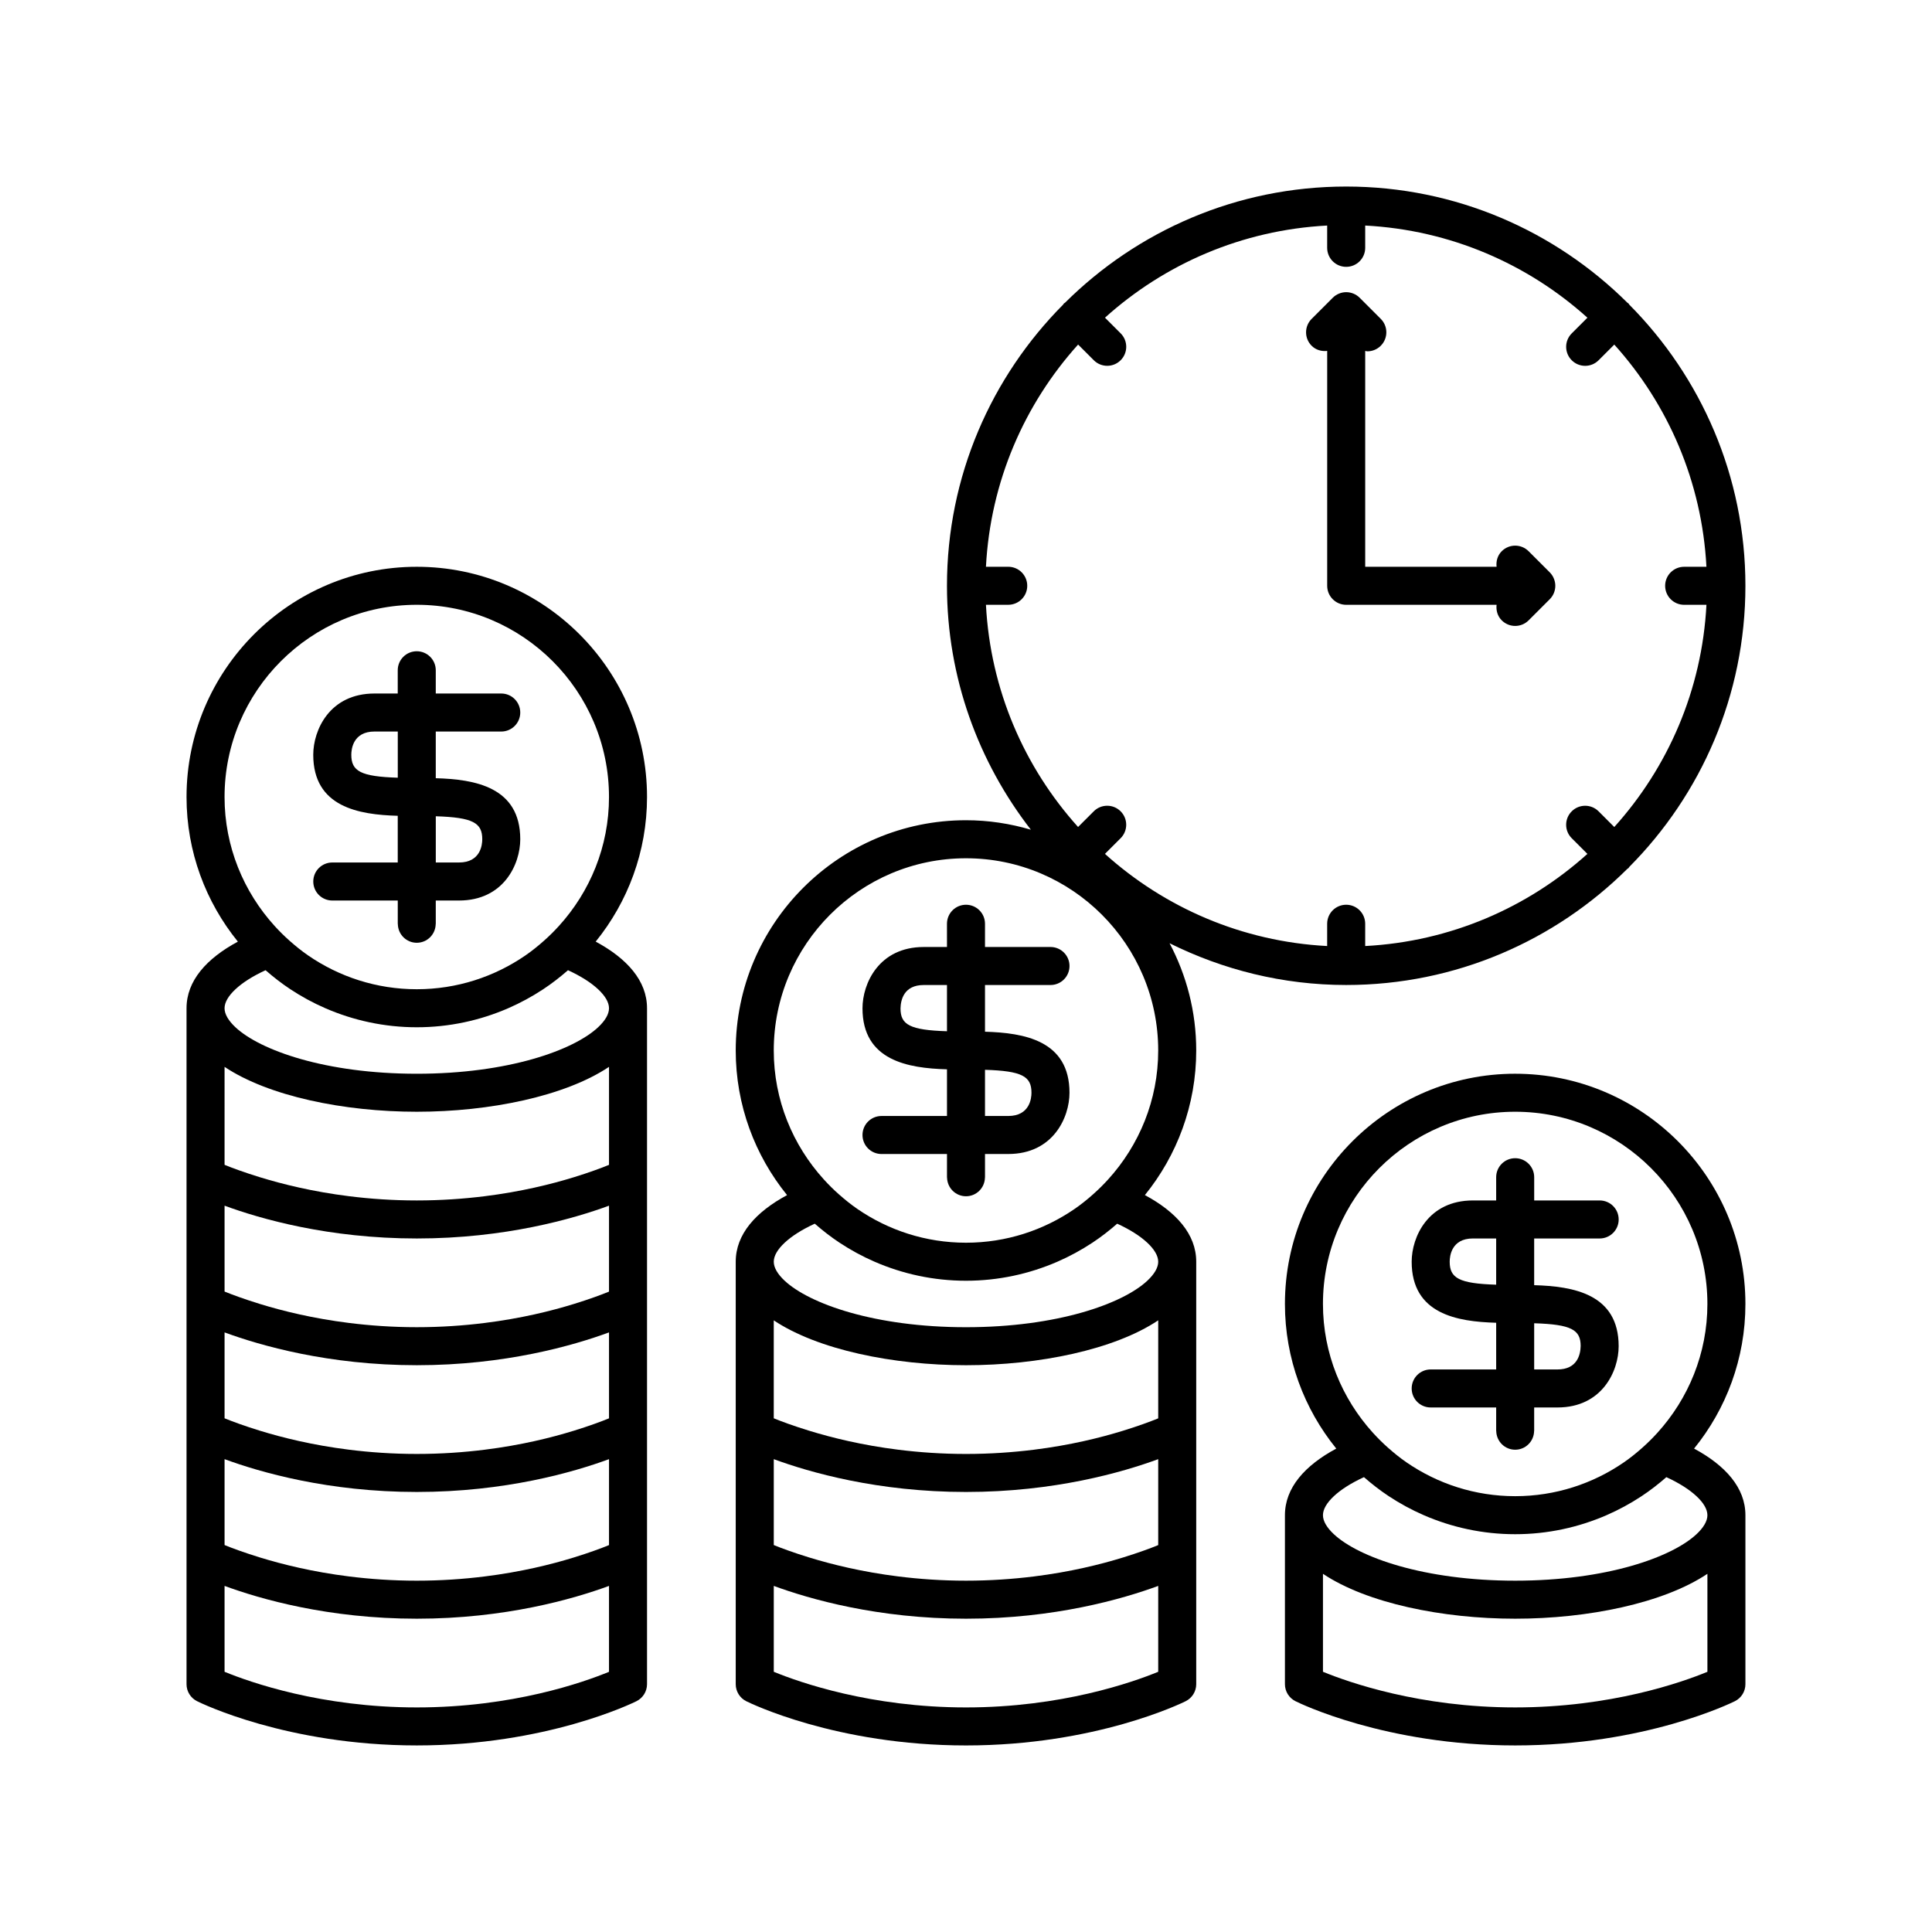
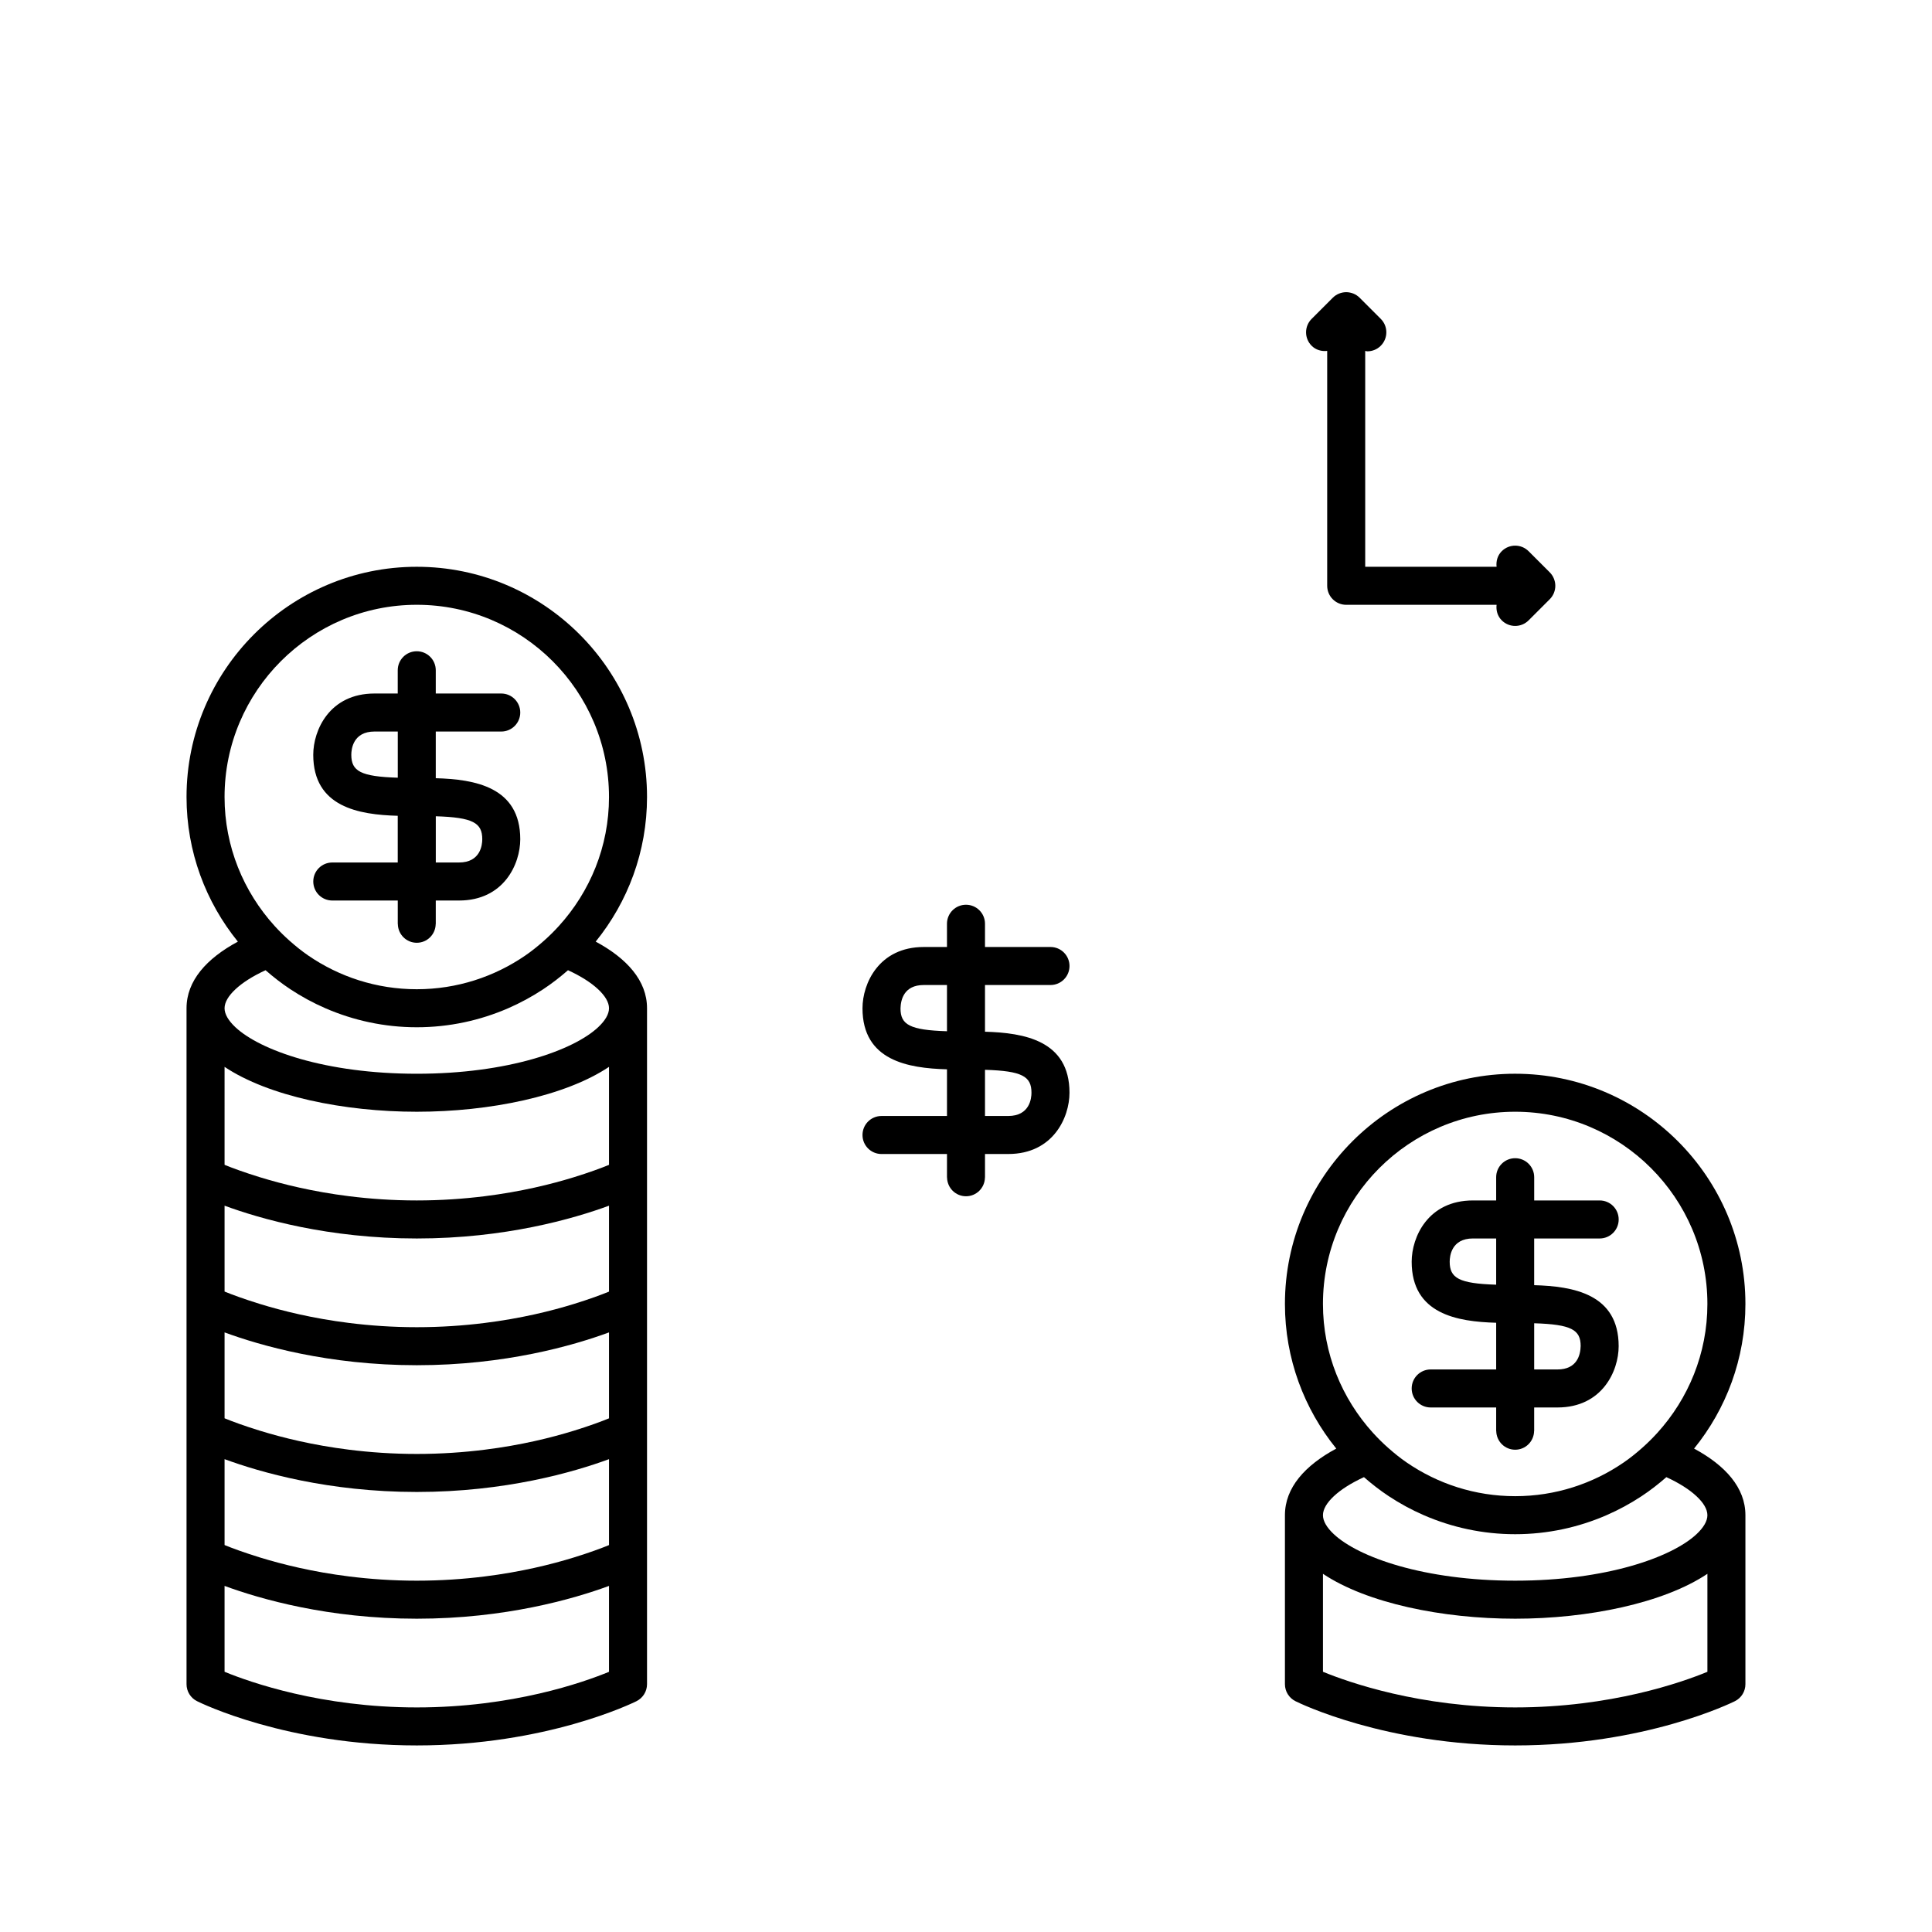
<svg xmlns="http://www.w3.org/2000/svg" fill="#000000" width="800px" height="800px" version="1.1" viewBox="144 144 512 512">
  <g>
    <path d="m554.7 295.68-5.602-5.602c-1.969-1.969-5.156-1.969-7.125 0-1.125 1.129-1.531 2.652-1.363 4.125h-34.816v-57.207c0.188 0.023 0.371 0.109 0.562 0.109 1.289 0 2.578-0.492 3.562-1.477 1.969-1.969 1.969-5.156 0-7.125l-5.602-5.602c-0.484-0.484-1.043-0.844-1.637-1.09-0.594-0.238-1.242-0.383-1.922-0.383-0.684 0-1.332 0.141-1.922 0.387-0.594 0.246-1.156 0.605-1.637 1.09l-5.602 5.602c-1.969 1.969-1.969 5.156 0 7.125 1.125 1.125 2.648 1.531 4.121 1.363v62.246c0 2.785 2.254 5.039 5.039 5.039h39.852c-0.168 1.473 0.238 2.992 1.367 4.121 0.984 0.984 2.273 1.477 3.562 1.477 1.289 0 2.578-0.492 3.562-1.477l5.602-5.602c0.484-0.484 0.844-1.043 1.09-1.637 0.25-0.613 0.383-1.27 0.383-1.922 0-0.684-0.145-1.332-0.387-1.922-0.246-0.598-0.605-1.156-1.09-1.641z" />
-     <path d="m575.57 224.42c-0.086-0.086-0.203-0.117-0.293-0.195-19.137-19.012-45.477-30.789-74.52-30.789s-55.383 11.777-74.52 30.793c-0.09 0.078-0.207 0.109-0.293 0.195-0.086 0.086-0.117 0.203-0.195 0.293-19.016 19.133-30.793 45.473-30.793 74.52 0 24.352 8.352 46.742 22.234 64.645-5.461-1.609-11.223-2.512-17.195-2.512-33.645 0-61.02 27.375-61.02 61.02 0 14.512 5.113 27.844 13.605 38.328-8.273 4.449-13.605 10.348-13.605 17.652v111.96c0 1.91 1.078 3.652 2.785 4.508 0.961 0.473 23.852 11.723 58.234 11.723s57.273-11.254 58.234-11.73c1.707-0.855 2.785-2.598 2.785-4.508v-111.96c0-7.305-5.336-13.203-13.605-17.652 8.492-10.484 13.605-23.816 13.605-38.328 0-10.258-2.57-19.918-7.066-28.414 14.133 7.019 29.988 11.066 46.809 11.066 29.043 0 55.383-11.777 74.52-30.793 0.09-0.078 0.207-0.109 0.293-0.195 0.086-0.086 0.117-0.203 0.195-0.293 19.012-19.133 30.789-45.473 30.789-74.516s-11.777-55.383-30.793-74.52c-0.074-0.094-0.105-0.211-0.191-0.297zm-124.63 253.95c0 1.57-1.031 3.301-2.891 5.039-6.527 6.094-23.855 12.316-48.051 12.316s-41.527-6.223-48.051-12.316c-1.863-1.738-2.891-3.469-2.891-5.039 0-1.57 1.031-3.301 2.891-5.039 1.84-1.719 4.504-3.445 7.977-5.043 2.078 1.816 4.258 3.516 6.57 5.043 2.93 1.934 6.031 3.625 9.285 5.039 7.434 3.231 15.613 5.039 24.219 5.039 8.602 0 16.785-1.812 24.215-5.039 3.254-1.414 6.356-3.106 9.285-5.039 2.312-1.527 4.492-3.223 6.57-5.043 3.477 1.598 6.137 3.324 7.977 5.043 1.863 1.742 2.894 3.469 2.894 5.039zm0 108.67c-6.828 2.805-25.672 9.445-50.941 9.445s-44.113-6.641-50.941-9.445v-22.758c9.457 3.477 27.523 8.691 50.941 8.691s41.484-5.215 50.941-8.691zm0-33.574c-2.035 0.84-5.262 2.031-9.305 3.277-6.019 1.855-14 3.836-23.676 5.039-5.508 0.68-11.516 1.113-17.961 1.113-6.414 0-12.402-0.434-17.898-1.117-9.652-1.203-17.641-3.184-23.68-5.039-4.062-1.25-7.312-2.445-9.363-3.285v-22.762c9.457 3.481 27.523 8.695 50.941 8.695s41.484-5.215 50.941-8.695zm0-35.352v1.762c-2.039 0.84-5.266 2.031-9.305 3.277-6.016 1.855-13.988 3.836-23.648 5.039-5.516 0.684-11.531 1.121-17.988 1.121-6.426 0-12.422-0.434-17.926-1.121-9.641-1.203-17.621-3.184-23.652-5.039-4.066-1.25-7.316-2.445-9.367-3.289v-25.957c11.641 7.781 31.66 11.891 50.945 11.891s39.305-4.113 50.941-11.895zm-17.27-57.602c-1.562 1.383-3.184 2.695-4.91 3.879-8.191 5.629-18.094 8.941-28.762 8.941s-20.574-3.312-28.766-8.938c-1.723-1.184-3.348-2.5-4.91-3.879-1.41-1.246-2.742-2.566-4.004-3.961-8.211-9.047-13.262-21.012-13.262-34.164 0-28.09 22.852-50.941 50.941-50.941s50.941 22.852 50.941 50.941c0 13.152-5.051 25.113-13.262 34.164-1.266 1.391-2.598 2.711-4.008 3.957zm156.65-166.31c-2.785 0-5.039 2.254-5.039 5.039 0 2.785 2.254 5.039 5.039 5.039h5.906c-1.184 22.59-10.195 43.09-24.422 58.887l-4.156-4.156c-1.969-1.969-5.156-1.969-7.125 0s-1.969 5.156 0 7.125l4.156 4.156c-15.797 14.223-36.293 23.23-58.887 24.418v-5.906c0-2.785-2.254-5.039-5.039-5.039-2.785 0-5.039 2.254-5.039 5.039v5.906c-22.59-1.184-43.09-10.195-58.887-24.422l4.156-4.156c1.969-1.969 1.969-5.156 0-7.125s-5.156-1.969-7.125 0l-4.156 4.156c-14.219-15.797-23.23-36.293-24.414-58.887h5.906c2.785 0 5.039-2.254 5.039-5.039s-2.254-5.039-5.039-5.039h-5.906c1.184-22.59 10.195-43.09 24.422-58.887l4.156 4.156c0.984 0.984 2.273 1.477 3.562 1.477 1.289 0 2.578-0.492 3.562-1.477 1.969-1.969 1.969-5.156 0-7.125l-4.156-4.156c15.793-14.219 36.293-23.23 58.883-24.414v5.906c0 2.785 2.254 5.039 5.039 5.039 2.785 0 5.039-2.254 5.039-5.039v-5.906c22.59 1.184 43.09 10.195 58.887 24.422l-4.156 4.156c-1.969 1.969-1.969 5.156 0 7.125 0.984 0.984 2.273 1.477 3.562 1.477s2.578-0.492 3.562-1.477l4.156-4.156c14.223 15.793 23.23 36.293 24.418 58.883z" />
    <path d="m545.54 428.55c-33.645 0-61.02 27.371-61.02 61.012 0 14.512 5.113 27.844 13.605 38.328-8.273 4.449-13.605 10.348-13.605 17.652v44.781c0 1.91 1.078 3.652 2.785 4.508 0.961 0.477 23.859 11.727 58.234 11.727 34.383 0 57.273-11.254 58.234-11.73 1.707-0.852 2.781-2.594 2.781-4.504v-44.781c0-7.305-5.336-13.203-13.605-17.652 8.496-10.484 13.605-23.816 13.605-38.328 0-33.645-27.375-61.012-61.016-61.012zm50.941 116.99c0 1.57-1.031 3.301-2.891 5.039-6.523 6.094-23.855 12.316-48.051 12.316-24.195 0-41.527-6.223-48.051-12.316-1.859-1.738-2.891-3.469-2.891-5.039 0-1.57 1.031-3.301 2.891-5.039 1.84-1.719 4.504-3.445 7.977-5.043 2.078 1.816 4.258 3.516 6.57 5.043 2.934 1.934 6.035 3.625 9.289 5.039 7.43 3.227 15.609 5.039 24.211 5.039 8.602 0 16.781-1.812 24.211-5.039 3.254-1.414 6.356-3.106 9.289-5.039 2.312-1.527 4.492-3.223 6.57-5.043 3.477 1.598 6.137 3.324 7.977 5.043 1.867 1.738 2.898 3.469 2.898 5.039zm0 41.504c-6.801 2.805-25.559 9.438-50.941 9.438-25.266 0-44.113-6.641-50.941-9.445v-25.961c11.637 7.781 31.656 11.895 50.941 11.895 19.285 0 39.305-4.113 50.941-11.895zm-17.27-59.359c-1.562 1.383-3.184 2.695-4.906 3.879-8.191 5.629-18.098 8.938-28.766 8.938s-20.574-3.312-28.766-8.938c-1.723-1.184-3.344-2.496-4.906-3.879-1.41-1.246-2.742-2.57-4.008-3.961-8.211-9.047-13.262-21.012-13.262-34.164 0-28.09 22.852-50.938 50.941-50.938 28.086 0 50.941 22.848 50.941 50.938 0 13.152-5.051 25.113-13.262 34.164-1.266 1.391-2.598 2.715-4.008 3.961z" />
    <path d="m567.93 472.21c2.785 0 5.039-2.254 5.039-5.039s-2.254-5.039-5.039-5.039h-17.352v-6.156c0-2.785-2.254-5.039-5.039-5.039-2.785 0-5.039 2.254-5.039 5.039v6.156h-6.156c-11.91 0-16.234 9.707-16.234 16.234 0 13.883 12.062 15.891 22.391 16.18v12.371h-17.352c-2.785 0-5.039 2.254-5.039 5.039 0 2.785 2.254 5.039 5.039 5.039h17.352v6.156c0 0.035 0.02 0.066 0.02 0.102 0.059 2.734 2.269 4.938 5.016 4.938 2.75 0 4.961-2.203 5.016-4.938 0-0.035 0.02-0.066 0.02-0.102v-6.156h6.16c11.906 0 16.23-9.707 16.23-16.234 0-13.879-12.062-15.883-22.391-16.176v-12.375zm-5.039 28.496c-0.051 2.32-0.922 6.215-6.156 6.215h-6.16v-12.242c9.852 0.301 12.316 1.73 12.316 6.027zm-22.391-16.25c-9.852-0.305-12.316-1.746-12.316-6.09 0-1.445 0.441-6.16 6.16-6.16h6.156z" />
    <path d="m422.39 405.04c2.785 0 5.039-2.254 5.039-5.039s-2.254-5.039-5.039-5.039l-17.355 0.004v-6.16c0-2.785-2.254-5.039-5.039-5.039s-5.039 2.254-5.039 5.039l0.004 6.16h-6.16c-11.906 0-16.23 9.707-16.23 16.234 0 13.883 12.062 15.891 22.391 16.18v12.367h-17.352c-2.785 0-5.039 2.254-5.039 5.039s2.254 5.039 5.039 5.039h17.352v6.16c0 0.035 0.02 0.066 0.02 0.102 0.059 2.731 2.269 4.934 5.019 4.934s4.961-2.203 5.019-4.938c-0.004-0.035 0.016-0.062 0.016-0.102v-6.16h6.16c11.906 0 16.23-9.707 16.23-16.23 0-13.879-12.062-15.883-22.391-16.176v-12.375zm-5.039 28.551c0 1.441-0.441 6.156-6.156 6.156h-6.16v-12.238c9.852 0.305 12.316 1.738 12.316 6.082zm-22.391-16.301c-9.852-0.305-12.316-1.738-12.316-6.035 0.051-2.32 0.922-6.215 6.156-6.215h6.16z" />
    <path d="m196.22 594.83c0.957 0.477 23.852 11.727 58.23 11.727 34.375 0 57.273-11.254 58.234-11.73 1.707-0.855 2.785-2.598 2.785-4.508v-179.13c0-7.305-5.332-13.203-13.605-17.652 8.492-10.484 13.605-23.812 13.605-38.324 0-33.637-27.375-61.012-61.02-61.012-33.641 0-61.016 27.375-61.016 61.016 0 14.512 5.113 27.84 13.605 38.324-8.273 4.453-13.605 10.352-13.605 17.656v179.13c0 1.906 1.078 3.648 2.785 4.504zm10.18-188.67c1.84-1.719 4.5-3.445 7.977-5.043 2.078 1.816 4.262 3.516 6.574 5.043 2.93 1.934 6.031 3.625 9.281 5.035 7.434 3.227 15.613 5.039 24.219 5.039s16.785-1.812 24.219-5.039c3.25-1.414 6.352-3.102 9.281-5.035 2.312-1.527 4.492-3.223 6.574-5.043 3.477 1.598 6.137 3.324 7.977 5.043 1.859 1.738 2.891 3.465 2.891 5.035v0.004c0 1.57-1.031 3.301-2.891 5.039-6.523 6.094-23.855 12.316-48.051 12.316s-41.527-6.223-48.051-12.316c-1.859-1.742-2.891-3.473-2.891-5.043v-0.004c0.004-1.566 1.031-3.297 2.891-5.031zm98.992-50.945c0 13.148-5.051 25.113-13.262 34.16-1.266 1.395-2.598 2.715-4.008 3.961-1.562 1.383-3.184 2.695-4.906 3.879-8.191 5.629-18.098 8.941-28.77 8.941s-20.574-3.312-28.77-8.941c-1.723-1.184-3.344-2.496-4.906-3.879-1.41-1.246-2.742-2.57-4.008-3.961-8.203-9.047-13.254-21.008-13.254-34.16 0-28.086 22.855-50.941 50.941-50.941 28.09 0 50.941 22.855 50.941 50.941zm0 231.83c-6.797 2.805-25.562 9.438-50.941 9.438-25.27 0-44.113-6.641-50.941-9.445v-22.758c9.457 3.481 27.527 8.691 50.941 8.691s41.484-5.215 50.941-8.691zm-101.88-33.594v-22.762c9.457 3.481 27.527 8.695 50.941 8.695s41.484-5.215 50.941-8.695v22.773c-2.035 0.84-5.262 2.031-9.305 3.277-6.019 1.855-14.004 3.836-23.68 5.039-5.504 0.684-11.512 1.117-17.961 1.117-6.414 0-12.402-0.434-17.898-1.117-9.652-1.203-17.641-3.184-23.68-5.039-4.059-1.254-7.309-2.445-9.359-3.289zm0-33.59v-22.762c9.461 3.481 27.527 8.695 50.941 8.695s41.484-5.215 50.941-8.695v22.773c-2.039 0.84-5.266 2.031-9.309 3.277-6.016 1.855-13.988 3.836-23.648 5.039-5.512 0.688-11.527 1.121-17.988 1.121-6.426 0-12.422-0.434-17.926-1.121-9.641-1.203-17.621-3.184-23.652-5.039-4.059-1.25-7.309-2.445-9.359-3.289zm0-33.586v-22.758c9.457 3.481 27.527 8.691 50.941 8.691s41.484-5.215 50.941-8.691v22.77c-2.039 0.84-5.266 2.031-9.312 3.277-6.016 1.855-13.984 3.832-23.645 5.035-5.508 0.688-11.523 1.121-17.984 1.121-6.426 0-12.422-0.434-17.926-1.121-9.637-1.203-17.613-3.18-23.645-5.035-4.066-1.254-7.32-2.449-9.371-3.289zm0-59.547c11.637 7.781 31.656 11.895 50.941 11.895s39.305-4.113 50.941-11.895v25.969c-2.035 0.84-5.262 2.031-9.305 3.277-6.019 1.855-14.004 3.836-23.68 5.039-5.504 0.684-11.512 1.117-17.961 1.117-6.414 0-12.402-0.434-17.898-1.117-9.652-1.203-17.641-3.184-23.68-5.039-4.059-1.25-7.309-2.441-9.359-3.285z" />
    <path d="m232.06 372.57c-2.785 0-5.039 2.254-5.039 5.039s2.254 5.039 5.039 5.039h17.352v6.156c0 0.035 0.02 0.066 0.02 0.105 0.059 2.734 2.269 4.934 5.016 4.934 2.746 0 4.957-2.199 5.016-4.934 0-0.035 0.02-0.066 0.02-0.105v-6.156h6.156c11.91 0 16.234-9.707 16.234-16.234 0-13.883-12.062-15.891-22.391-16.18v-12.367h17.352c2.785 0 5.039-2.254 5.039-5.039s-2.254-5.039-5.039-5.039h-17.352v-6.16c0-2.785-2.254-5.039-5.039-5.039-2.785 0-5.039 2.254-5.039 5.039v6.16h-6.16c-11.906 0-16.23 9.707-16.23 16.23 0 13.879 12.062 15.883 22.391 16.176v12.375zm5.039-28.551c0-1.441 0.441-6.156 6.156-6.156h6.16v12.238c-9.852-0.305-12.316-1.738-12.316-6.082zm22.391 16.301c9.852 0.305 12.316 1.746 12.316 6.09 0 1.445-0.441 6.16-6.16 6.16h-6.156z" />
  </g>
</svg>